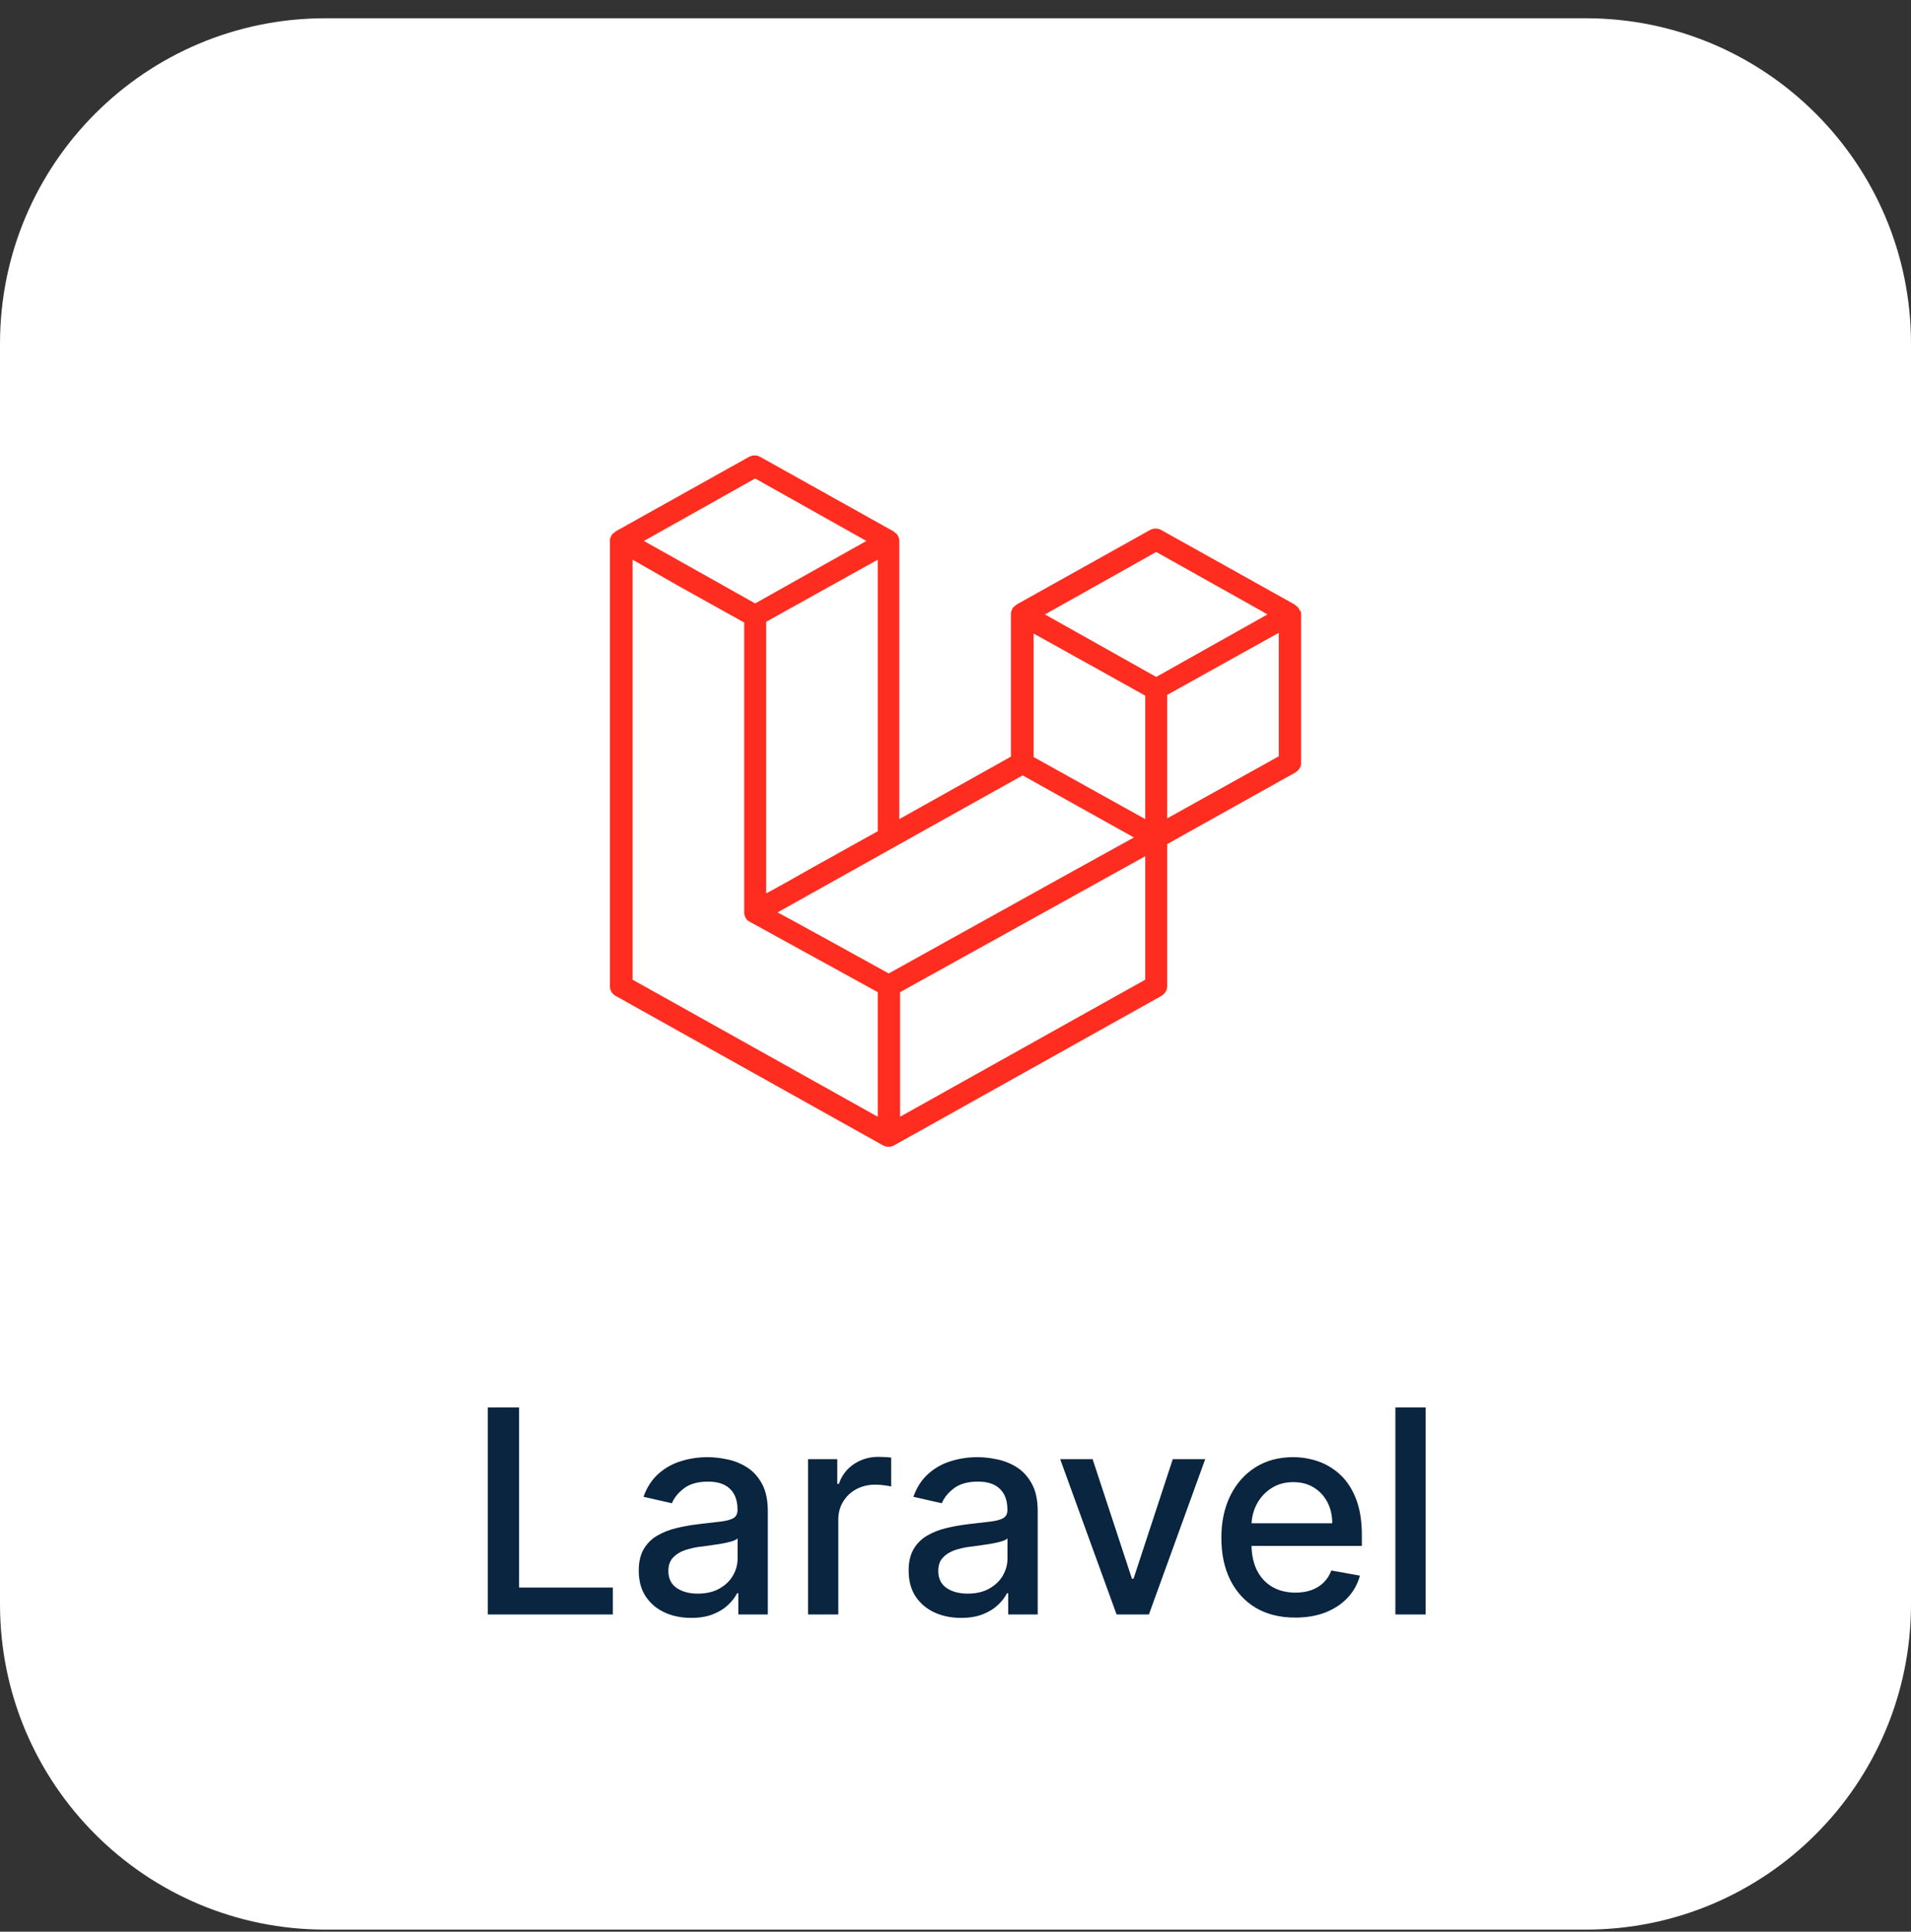
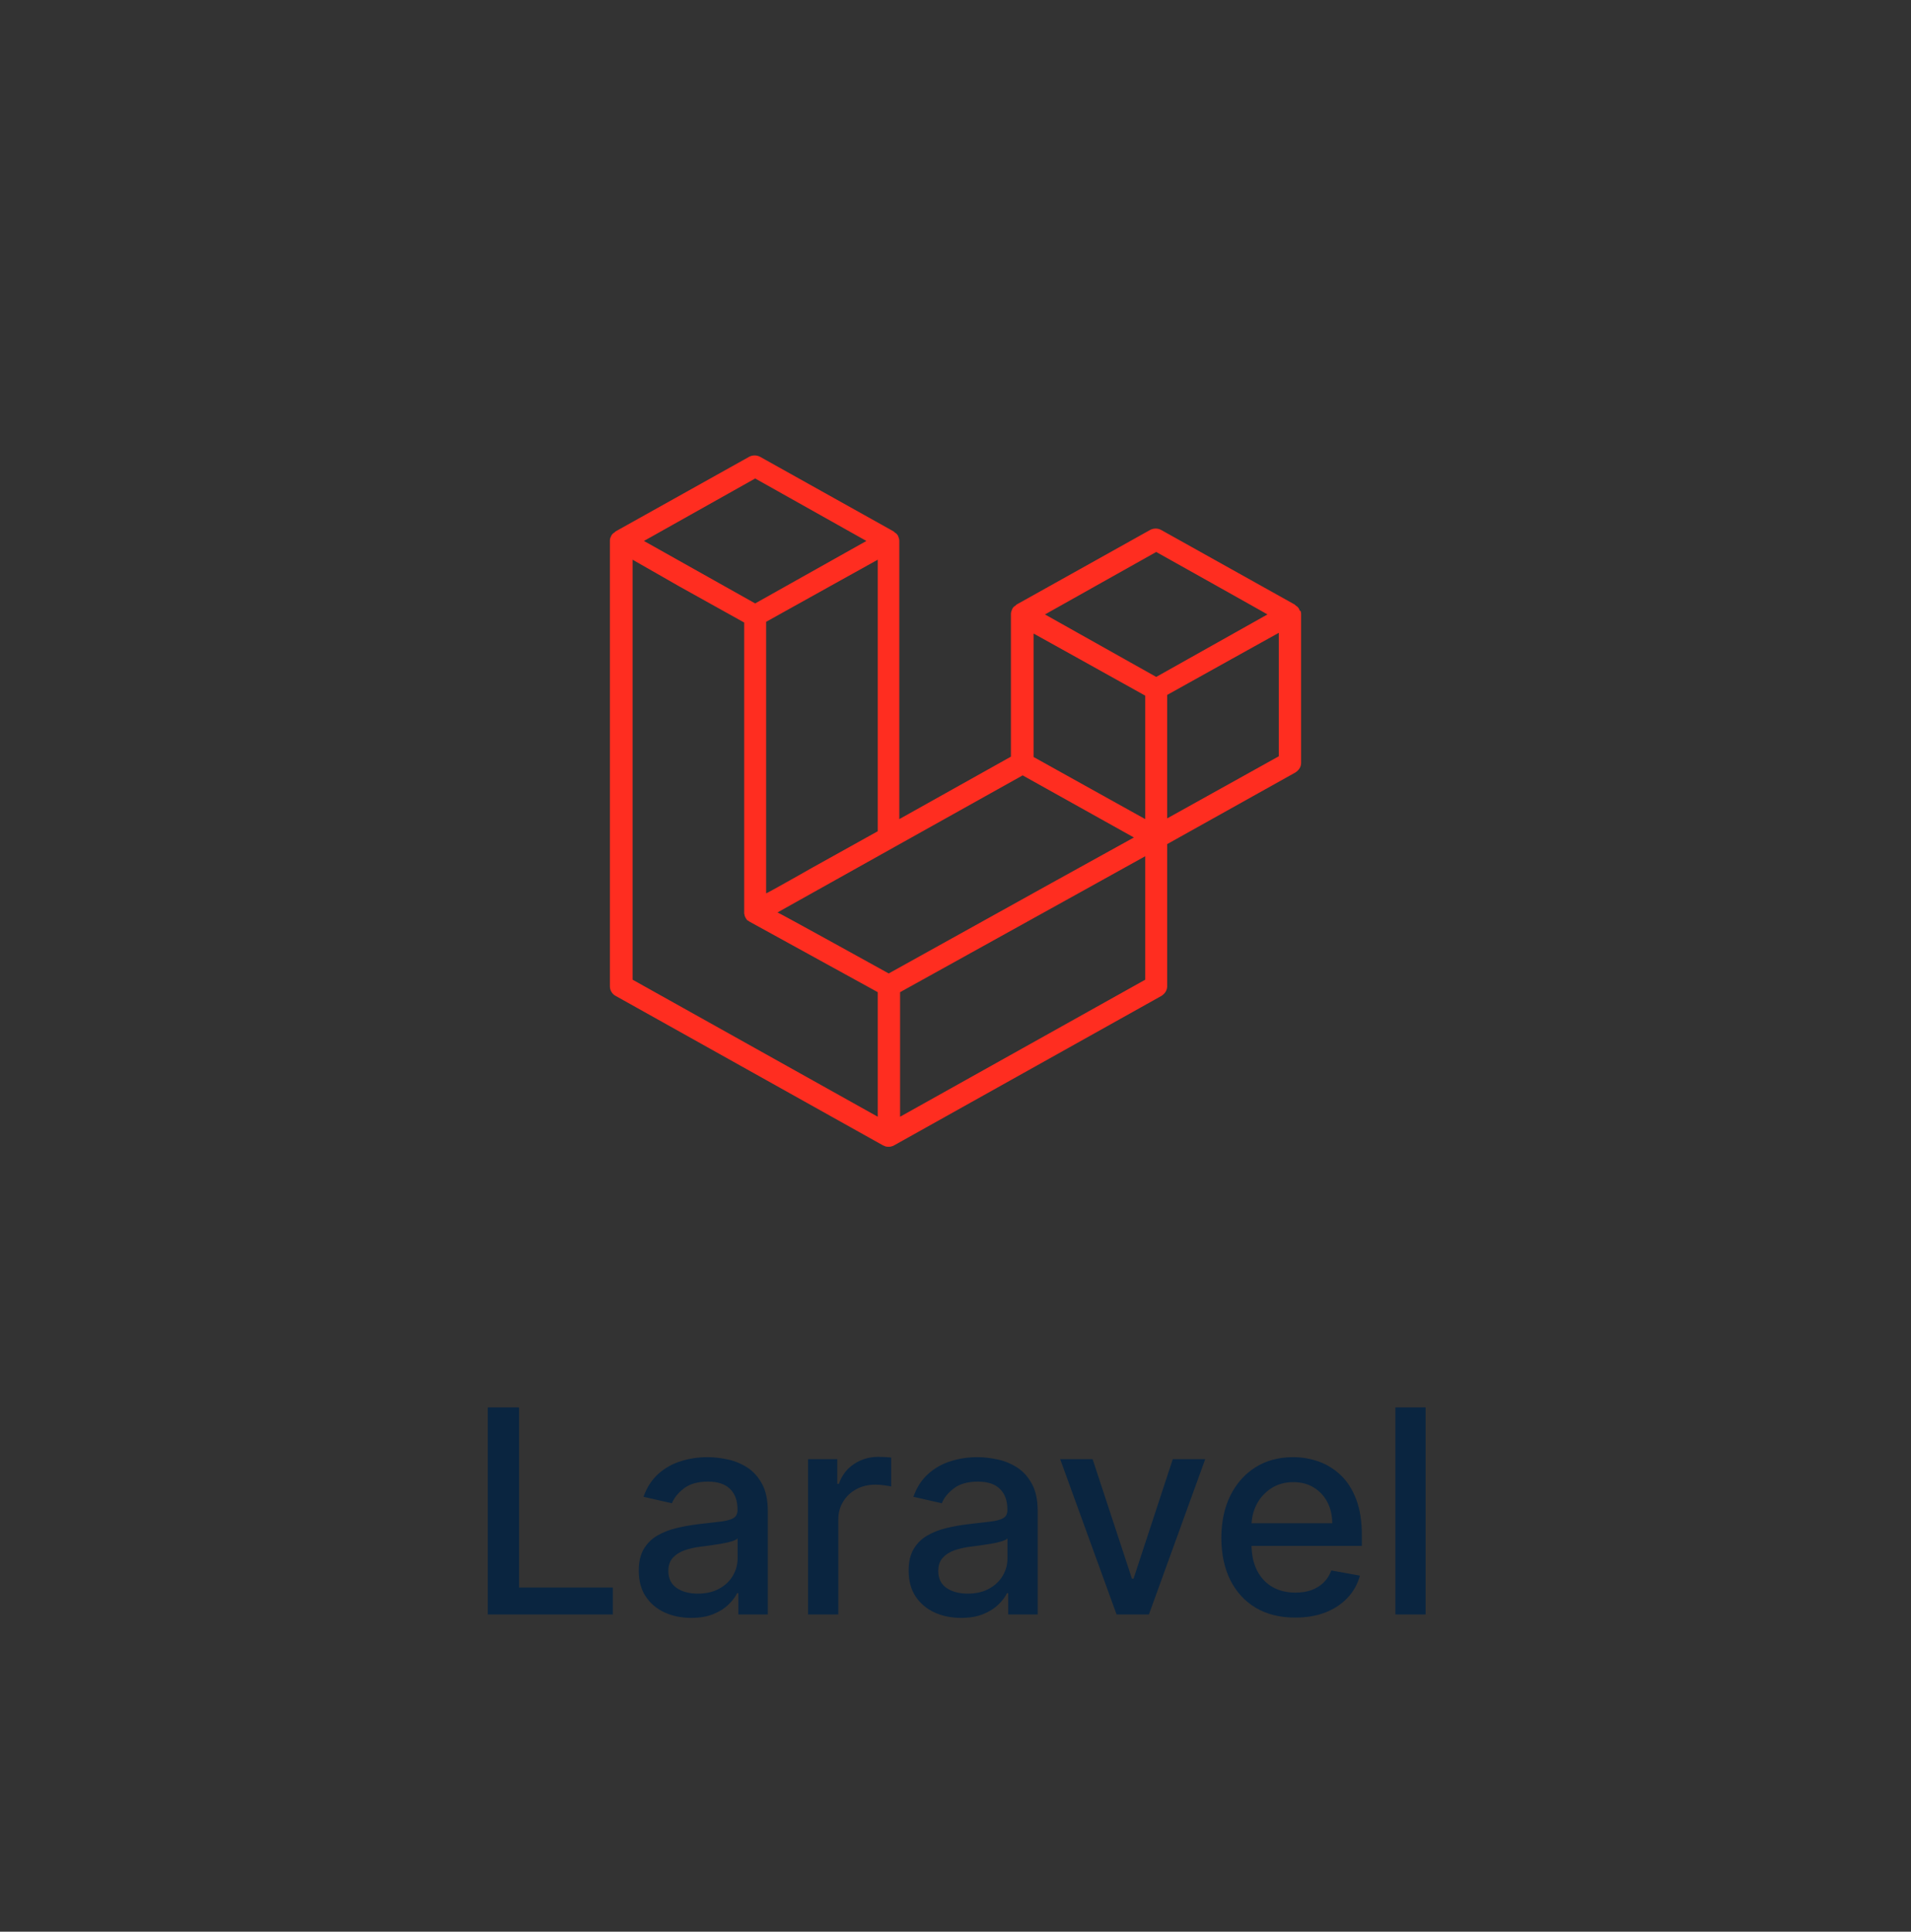
<svg xmlns="http://www.w3.org/2000/svg" width="94" height="95" viewBox="0 0 94 95" fill="none">
  <rect x="0" y="0" width="94" height="95" fill="#333333" stroke="none" />
-   <path d="M0 16.898C0 8.062 7.163 0.898 16 0.898H78C86.837 0.898 94 8.062 94 16.898V78.898C94 87.735 86.837 94.898 78 94.898H16C7.163 94.898 0 87.735 0 78.898V16.898Z" fill="white" />
  <path fill-rule="evenodd" clip-rule="evenodd" d="M63.981 30.074C64 30.128 64 30.164 64 30.218V37.519C64 37.718 63.888 37.88 63.721 37.989L57.412 41.513V48.506C57.412 48.705 57.3 48.867 57.133 48.976L43.976 56.331C43.939 56.349 43.92 56.367 43.883 56.367C43.864 56.367 43.864 56.385 43.846 56.385C43.753 56.403 43.66 56.403 43.566 56.385C43.548 56.385 43.529 56.367 43.529 56.367C43.492 56.349 43.474 56.349 43.436 56.331L30.279 48.976C30.112 48.886 30 48.705 30 48.506V26.604C30 26.55 30 26.514 30.019 26.46C30.019 26.442 30.037 26.424 30.037 26.424C30.056 26.387 30.056 26.369 30.074 26.333C30.093 26.315 30.093 26.297 30.112 26.279C30.13 26.261 30.149 26.243 30.168 26.225C30.186 26.207 30.205 26.207 30.223 26.189C30.242 26.171 30.261 26.153 30.279 26.135L36.848 22.466C37.016 22.376 37.221 22.376 37.388 22.466L43.957 26.135C43.976 26.153 43.995 26.171 44.013 26.189C44.032 26.207 44.05 26.207 44.069 26.225C44.088 26.243 44.106 26.261 44.125 26.279C44.143 26.297 44.143 26.315 44.162 26.333C44.181 26.351 44.181 26.387 44.199 26.424C44.199 26.442 44.218 26.46 44.218 26.478C44.236 26.532 44.236 26.568 44.236 26.622V40.284L49.726 37.212V30.218C49.726 30.164 49.726 30.128 49.745 30.074C49.745 30.056 49.764 30.038 49.764 30.02C49.782 29.984 49.782 29.965 49.801 29.929C49.819 29.911 49.819 29.893 49.838 29.875C49.857 29.857 49.875 29.839 49.894 29.821C49.912 29.803 49.931 29.803 49.95 29.785C49.968 29.767 49.987 29.749 50.005 29.731L56.575 26.062C56.742 25.972 56.947 25.972 57.114 26.062L63.684 29.731C63.702 29.749 63.721 29.767 63.739 29.785C63.758 29.803 63.777 29.803 63.795 29.821C63.814 29.839 63.833 29.857 63.851 29.875C63.87 29.893 63.87 29.911 63.888 29.929C63.907 29.948 63.907 29.984 63.926 30.02C63.981 30.056 63.981 30.056 63.981 30.074ZM62.902 37.194V31.122L60.594 32.405L57.412 34.176V40.248L62.902 37.194ZM56.333 48.181V42.109L53.206 43.844L44.274 48.795V54.921L56.333 48.181ZM31.117 27.526V48.181L43.176 54.921V48.795L36.867 45.326C36.848 45.308 36.83 45.289 36.811 45.289C36.793 45.271 36.774 45.271 36.755 45.253C36.737 45.235 36.718 45.217 36.718 45.199C36.7 45.181 36.681 45.163 36.681 45.145C36.662 45.127 36.662 45.109 36.644 45.073C36.644 45.055 36.625 45.036 36.625 45.018C36.625 45 36.625 44.964 36.606 44.946C36.606 44.928 36.606 44.91 36.606 44.892V30.616L33.424 28.845L31.117 27.526ZM37.146 23.532L31.675 26.604L37.146 29.676L42.617 26.604L37.146 23.532ZM39.993 42.651L43.176 40.88V27.526L40.868 28.809L37.686 30.58V43.934C37.704 43.952 39.993 42.651 39.993 42.651ZM56.873 27.146L51.401 30.218L56.873 33.291L62.344 30.218C62.362 30.218 56.873 27.146 56.873 27.146ZM56.333 34.212L53.151 32.441L50.843 31.158V37.23L54.025 39.001L56.333 40.284C56.333 40.266 56.333 34.212 56.333 34.212ZM43.715 47.874L51.755 43.41L55.775 41.187L50.303 38.133L43.995 41.657L38.244 44.874C38.263 44.856 43.715 47.874 43.715 47.874Z" fill="#FF2D20" />
  <path d="M23.995 79.398V69.217H25.531V78.076H30.144V79.398H23.995ZM34 79.567C33.516 79.567 33.078 79.478 32.687 79.299C32.296 79.117 31.986 78.853 31.758 78.508C31.532 78.164 31.42 77.741 31.42 77.241C31.42 76.81 31.503 76.455 31.668 76.177C31.834 75.898 32.058 75.678 32.339 75.516C32.621 75.353 32.936 75.231 33.284 75.148C33.632 75.065 33.987 75.002 34.348 74.959C34.805 74.906 35.176 74.863 35.462 74.829C35.747 74.793 35.954 74.735 36.083 74.656C36.212 74.576 36.277 74.447 36.277 74.268V74.233C36.277 73.799 36.154 73.462 35.909 73.224C35.667 72.985 35.306 72.866 34.825 72.866C34.325 72.866 33.93 72.977 33.642 73.199C33.357 73.418 33.16 73.661 33.05 73.93L31.653 73.612C31.819 73.147 32.061 72.773 32.379 72.488C32.701 72.2 33.07 71.991 33.488 71.862C33.906 71.729 34.345 71.663 34.805 71.663C35.11 71.663 35.433 71.699 35.775 71.772C36.12 71.842 36.441 71.971 36.739 72.16C37.041 72.349 37.288 72.619 37.48 72.97C37.672 73.318 37.768 73.771 37.768 74.327V79.398H36.317V78.354H36.257C36.161 78.547 36.017 78.736 35.825 78.921C35.632 79.107 35.385 79.261 35.084 79.383C34.782 79.506 34.421 79.567 34 79.567ZM34.323 78.374C34.734 78.374 35.085 78.293 35.377 78.131C35.672 77.968 35.896 77.756 36.048 77.494C36.204 77.229 36.282 76.946 36.282 76.644V75.66C36.229 75.713 36.126 75.763 35.974 75.809C35.825 75.852 35.654 75.89 35.462 75.923C35.269 75.953 35.082 75.981 34.9 76.008C34.718 76.031 34.565 76.051 34.442 76.067C34.154 76.104 33.891 76.165 33.652 76.251C33.417 76.338 33.228 76.462 33.085 76.624C32.946 76.783 32.876 76.996 32.876 77.261C32.876 77.629 33.012 77.907 33.284 78.096C33.556 78.281 33.902 78.374 34.323 78.374ZM39.748 79.398V71.762H41.185V72.975H41.265C41.404 72.564 41.649 72.241 42 72.006C42.355 71.767 42.756 71.648 43.204 71.648C43.296 71.648 43.406 71.651 43.532 71.658C43.661 71.664 43.762 71.673 43.835 71.683V73.104C43.775 73.088 43.669 73.07 43.517 73.05C43.364 73.026 43.212 73.015 43.059 73.015C42.708 73.015 42.395 73.09 42.12 73.239C41.848 73.385 41.633 73.588 41.474 73.85C41.314 74.109 41.235 74.404 41.235 74.735V79.398H39.748ZM47.275 79.567C46.791 79.567 46.354 79.478 45.963 79.299C45.572 79.117 45.262 78.853 45.033 78.508C44.808 78.164 44.695 77.741 44.695 77.241C44.695 76.81 44.778 76.455 44.944 76.177C45.109 75.898 45.333 75.678 45.615 75.516C45.897 75.353 46.211 75.231 46.559 75.148C46.907 75.065 47.262 75.002 47.623 74.959C48.081 74.906 48.452 74.863 48.737 74.829C49.022 74.793 49.229 74.735 49.358 74.656C49.488 74.576 49.552 74.447 49.552 74.268V74.233C49.552 73.799 49.43 73.462 49.184 73.224C48.942 72.985 48.581 72.866 48.101 72.866C47.6 72.866 47.206 72.977 46.917 73.199C46.632 73.418 46.435 73.661 46.326 73.93L44.929 73.612C45.094 73.147 45.336 72.773 45.655 72.488C45.976 72.2 46.346 71.991 46.763 71.862C47.181 71.729 47.62 71.663 48.081 71.663C48.386 71.663 48.709 71.699 49.05 71.772C49.395 71.842 49.716 71.971 50.015 72.16C50.316 72.349 50.563 72.619 50.755 72.97C50.948 73.318 51.044 73.771 51.044 74.327V79.398H49.592V78.354H49.532C49.436 78.547 49.292 78.736 49.1 78.921C48.908 79.107 48.661 79.261 48.359 79.383C48.057 79.506 47.696 79.567 47.275 79.567ZM47.599 78.374C48.009 78.374 48.361 78.293 48.652 78.131C48.947 77.968 49.171 77.756 49.324 77.494C49.479 77.229 49.557 76.946 49.557 76.644V75.66C49.504 75.713 49.401 75.763 49.249 75.809C49.1 75.852 48.929 75.89 48.737 75.923C48.545 75.953 48.358 75.981 48.175 76.008C47.993 76.031 47.84 76.051 47.718 76.067C47.429 76.104 47.166 76.165 46.927 76.251C46.692 76.338 46.503 76.462 46.361 76.624C46.221 76.783 46.152 76.996 46.152 77.261C46.152 77.629 46.288 77.907 46.559 78.096C46.831 78.281 47.178 78.374 47.599 78.374ZM59.283 71.762L56.514 79.398H54.923L52.149 71.762H53.745L55.678 77.638H55.758L57.687 71.762H59.283ZM63.711 79.553C62.959 79.553 62.311 79.392 61.767 79.07C61.227 78.746 60.81 78.29 60.515 77.703C60.223 77.113 60.077 76.422 60.077 75.63C60.077 74.848 60.223 74.158 60.515 73.562C60.81 72.965 61.221 72.499 61.748 72.165C62.278 71.83 62.898 71.663 63.607 71.663C64.038 71.663 64.456 71.734 64.86 71.876C65.264 72.019 65.627 72.243 65.949 72.548C66.27 72.853 66.524 73.249 66.709 73.736C66.895 74.22 66.988 74.808 66.988 75.501V76.028H60.917V74.914H65.531C65.531 74.523 65.451 74.177 65.292 73.875C65.133 73.57 64.909 73.33 64.621 73.154C64.336 72.978 64.001 72.891 63.617 72.891C63.199 72.891 62.835 72.993 62.523 73.199C62.215 73.401 61.976 73.666 61.807 73.994C61.642 74.319 61.559 74.672 61.559 75.053V75.923C61.559 76.434 61.648 76.868 61.827 77.226C62.009 77.584 62.263 77.857 62.588 78.046C62.913 78.232 63.292 78.325 63.726 78.325C64.008 78.325 64.265 78.285 64.497 78.205C64.729 78.122 64.929 78 65.099 77.837C65.267 77.675 65.397 77.474 65.486 77.236L66.893 77.489C66.781 77.904 66.578 78.267 66.287 78.578C65.998 78.886 65.635 79.127 65.198 79.299C64.764 79.468 64.268 79.553 63.711 79.553ZM70.124 69.217V79.398H68.637V69.217H70.124Z" fill="#0A2540" />
</svg>